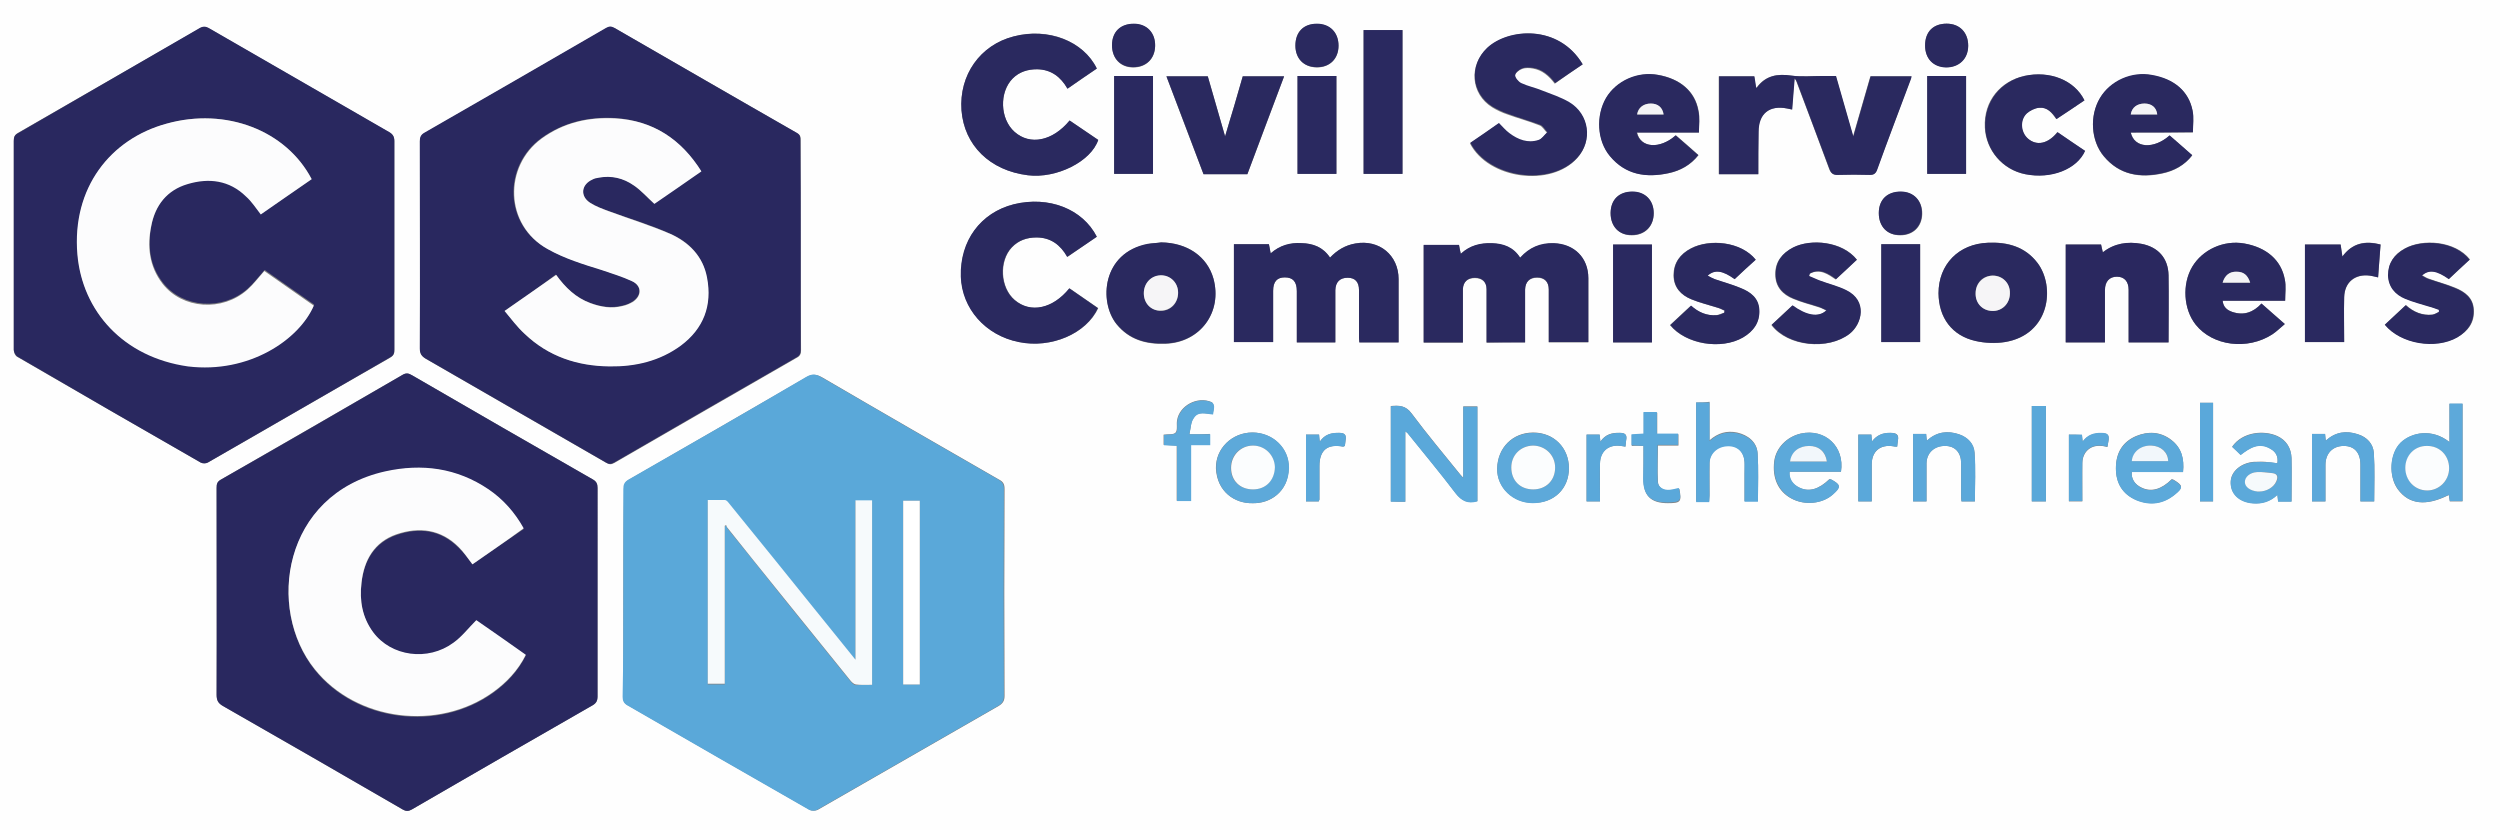
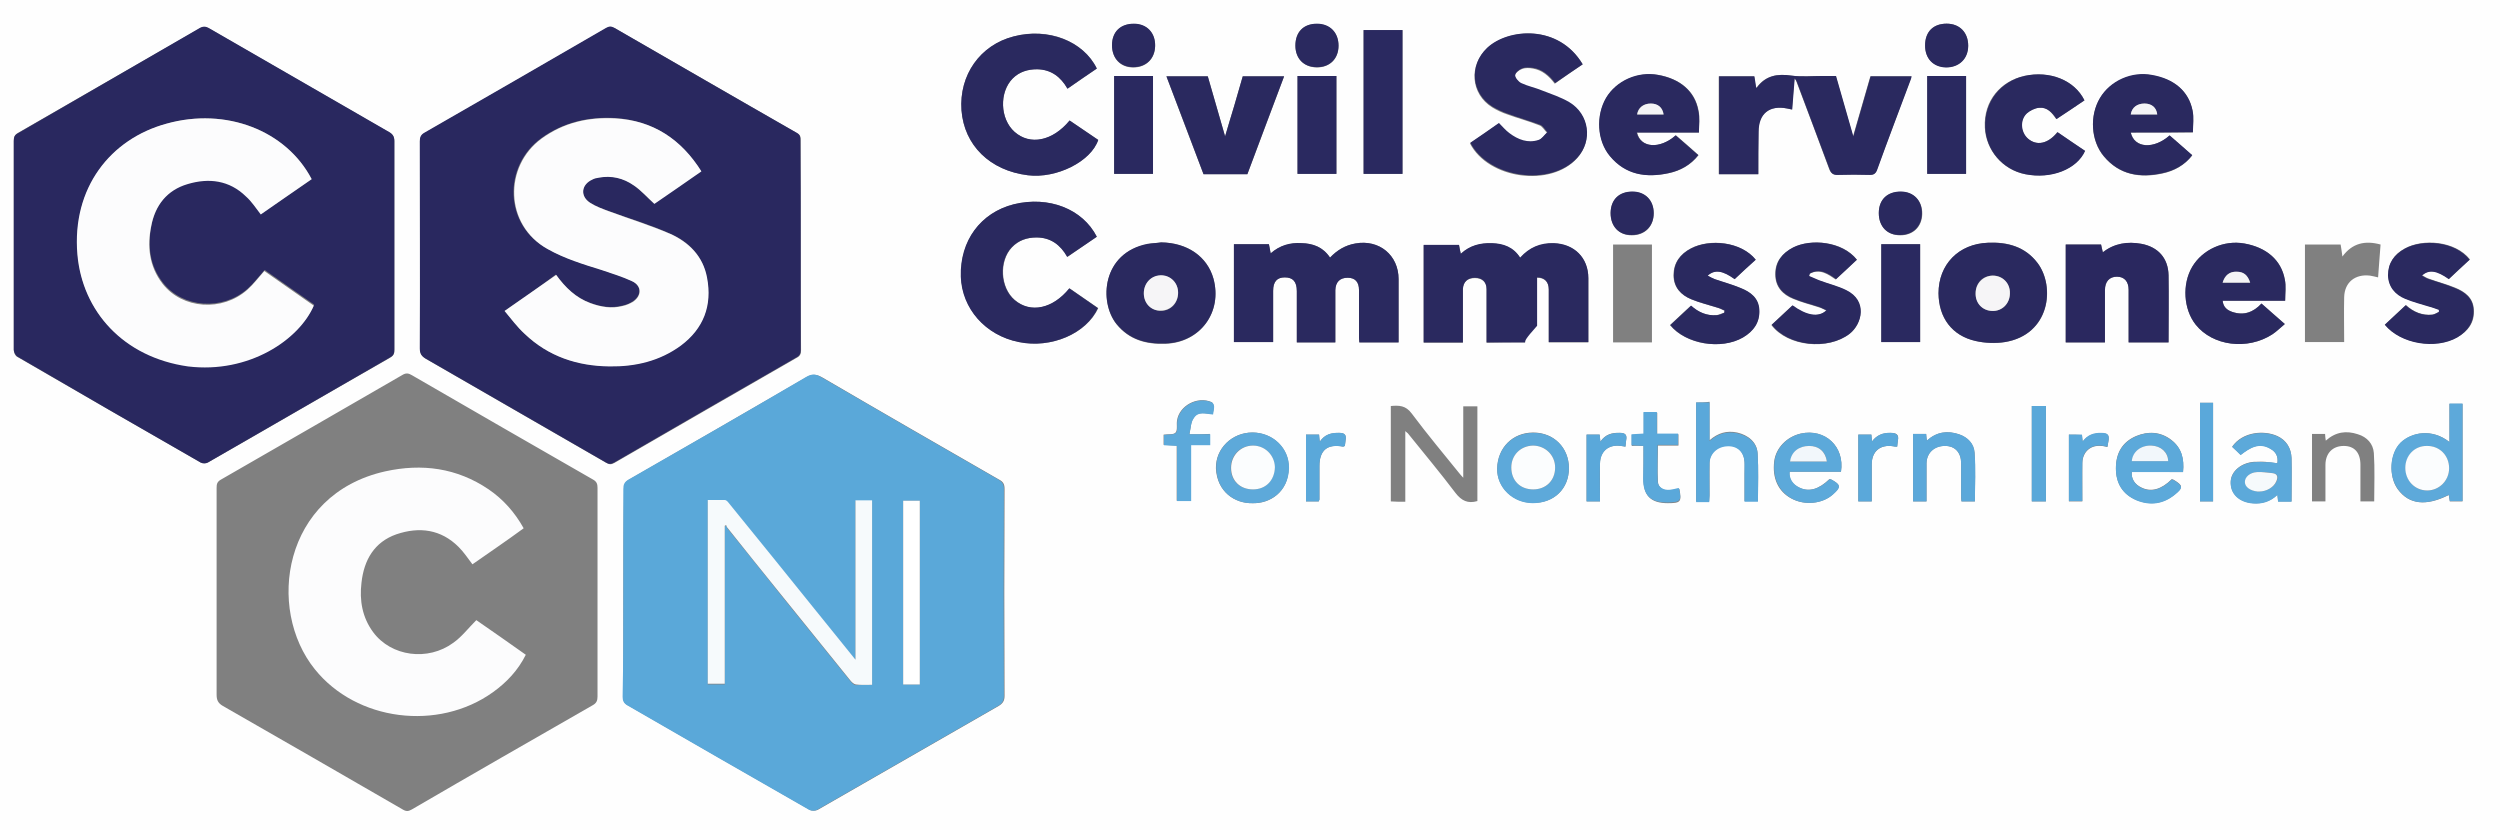
<svg xmlns="http://www.w3.org/2000/svg" version="1.1" id="Layer_1" x="0px" y="0px" viewBox="0 0 707.5 235" style="enable-background:new 0 0 707.5 235;" xml:space="preserve">
  <rect x="0" y="0" width="707.5" height="235" fill="#808080" stroke="none" />
  <style type="text/css">
	.st0{fill:#FEFEFE;}
	.st1{fill:#5AA8D9;}
	.st2{fill:#29285F;}
	.st3{fill:#2A295F;}
	.st4{fill:#2A285F;}
	.st5{fill:#2A2960;}
	.st6{fill:#5AA8DA;}
	.st7{fill:#5DA9DA;}
	.st8{fill:#5CA9DA;}
	.st9{fill:#5BA8DA;}
	.st10{fill:#F6FAFC;}
	.st11{fill:#FFFFFF;}
	.st12{fill:#FCFCFD;}
	.st13{fill:#F6F5F7;}
	.st14{fill:#F4F4F6;}
	.st15{fill:#FBFDFE;}
	.st16{fill:#F2F7FB;}
</style>
  <g>
    <path class="st0" d="M0,235C0,156.7,0,78.3,0,0c235.9,0,471.7,0,707.6,0c0,78.3,0,156.7,0,235C471.7,235,235.9,235,0,235z    M176.4,167.6c0,9.9,0,19.7,0,29.6c0,1.1,0.2,1.8,1.3,2.4c17.2,9.9,34.3,19.8,51.5,29.6c0.5,0.3,1.6,0.3,2.2,0   c17.1-9.8,34.1-19.6,51.2-29.4c1.2-0.7,1.7-1.5,1.7-2.9c-0.1-19.5-0.1-39,0-58.5c0-1.4-0.4-2.1-1.6-2.7   c-16.7-9.6-33.4-19.2-50-28.9c-1.6-0.9-2.8-1-4.4-0.1c-16.7,9.7-33.4,19.3-50.2,29c-1.1,0.6-1.5,1.4-1.5,2.7   C176.4,148.1,176.4,157.8,176.4,167.6z M226.6,69.4c0-9.9,0-19.7,0-29.6c0-0.9,0-1.6-1-2.1c-17.2-9.9-34.4-19.8-51.6-29.7   c-0.9-0.5-1.5-0.6-2.4,0c-17.1,9.9-34.2,19.8-51.3,29.6c-1.1,0.6-1.4,1.3-1.4,2.5c0,19.5,0,39.1,0,58.6c0,1.4,0.5,2.2,1.7,2.9   c17,9.8,34,19.6,51,29.4c0.9,0.5,1.4,0.5,2.3,0c17.1-9.9,34.3-19.8,51.5-29.7c1-0.5,1.3-1.1,1.3-2.2   C226.6,89.1,226.6,79.2,226.6,69.4z M3.9,69.3c0,9.9,0,19.8,0,29.8c0,0.7,0.4,1.6,1,1.9c17.3,10,34.6,20,51.9,29.9   c0.5,0.3,1.5,0.3,2,0c17.2-9.8,34.3-19.8,51.5-29.6c1-0.6,1.4-1.2,1.3-2.3c0-19.7,0-39.3,0-59c0-1.2-0.4-1.9-1.4-2.5   c-17-9.8-34-19.6-51-29.4c-1.1-0.6-1.8-0.6-2.8,0C39.3,17.9,22.2,27.8,5.1,37.6c-1,0.6-1.2,1.2-1.2,2.2C3.9,49.6,3.9,59.4,3.9,69.3   z M169.1,167.7c0-9.9,0-19.7,0-29.6c0-1.1-0.2-1.8-1.3-2.4c-17.1-9.8-34.1-19.6-51.2-29.5c-1-0.6-1.7-0.7-2.7-0.1   c-17.1,9.9-34.3,19.8-51.5,29.7c-1,0.6-1.1,1.3-1.1,2.3c0,19.5,0,39,0,58.5c0,1.5,0.4,2.4,1.8,3.2c17,9.7,33.9,19.5,50.9,29.3   c1,0.6,1.6,0.5,2.5,0c17-9.9,34.1-19.7,51.2-29.5c1.1-0.6,1.4-1.3,1.4-2.5C169.1,187.3,169.1,177.5,169.1,167.7z M431.6,96.9   c0-0.5,0-0.8,0-1.2c0-4.6,0-9.2,0-13.7c0-2.2,1.3-3.4,3.4-3.4c2.1,0,3.3,1.2,3.3,3.4c0,1.1,0,2.2,0,3.3c0,3.9,0,7.7,0,11.6   c3.8,0,7.4,0,11.2,0c0-0.5,0-1,0-1.4c0-5.6,0-11.2,0-16.7c0-5.8-4-9.8-9.8-9.9c-3.8-0.1-7,1.3-9.5,4.1c-1.9-3-4.8-4-8-4.1   c-3.3-0.1-6.3,0.6-8.8,3c-0.2-1-0.4-1.8-0.5-2.5c-3.4,0-6.7,0-10,0c0,9.3,0,18.4,0,27.6c3.7,0,7.4,0,11.1,0c0-5.1,0-10.1,0-15.1   c0-2.1,1.3-3.2,3.4-3.2c2.1,0,3.3,1.2,3.3,3.2c0,1.4,0,2.8,0,4.2c0,3.6,0,7.2,0,10.9C424.4,96.9,427.9,96.9,431.6,96.9z    M349.2,69.1c0,9.4,0,18.5,0,27.7c3.7,0,7.4,0,11.1,0c0-4.9,0-9.7,0-14.5c0-2.6,1.1-3.8,3.3-3.8c2.3,0,3.4,1.2,3.4,3.9   c0,4.8,0,9.6,0,14.5c3.7,0,7.2,0,10.9,0c0-5,0-9.9,0-14.8c0-2.3,1.3-3.5,3.5-3.5c2.1,0,3.2,1.2,3.2,3.5c0,4.5,0,9,0,13.6   c0,0.4,0.1,0.9,0.1,1.2c3.8,0,7.4,0,11.1,0c0-6,0-12,0-17.9c0-6.8-5.5-11.3-12.2-10.1c-2.9,0.5-5.2,1.9-7.2,4c-2-3-4.8-4-8.1-4.1   c-3.2-0.1-6.2,0.7-8.7,2.9c-0.2-1-0.4-1.8-0.5-2.6C355.8,69.1,352.6,69.1,349.2,69.1z M497.6,49.3c0-4,0-8,0-12   c0-5.2,3.1-7.6,8.1-6.6c0.4,0.1,0.9,0.2,1.4,0.3c0.2-3,0.5-5.9,0.7-8.8c0.4,0.4,0.6,0.8,0.7,1.2c3.1,8.1,6.1,16.2,9.1,24.3   c0.5,1.4,1.2,1.8,2.6,1.8c2.9-0.1,5.9-0.1,8.8,0c1.3,0.1,1.8-0.4,2.2-1.6c3.1-8.3,6.2-16.6,9.3-25c0.2-0.4,0.2-0.8,0.4-1.3   c-4,0-7.8,0-11.6,0c-1.6,5.6-3.2,11.1-4.9,17c-1.7-6-3.3-11.5-4.9-17.1c-1.3,0-2.4,0-3.6,0c-3,0-6,0.3-9-0.1c-4-0.6-7.3,0-9.8,3.4   c0,0-0.2,0-0.2,0c-0.2-1.1-0.3-2.2-0.5-3.2c-3.5,0-6.7,0-10,0c0,9.3,0,18.5,0,27.7C490.2,49.3,493.8,49.3,497.6,49.3z M310.4,67   c-4.1-7.9-13.7-11.6-23.4-9.2c-9.4,2.3-15.3,10.3-15,20.5c0.3,9,6.9,16.6,16.4,18.5c9.1,1.9,19.1-2.4,22.4-9.6   c-2.7-1.9-5.4-3.7-8.1-5.6c-4.7,5.8-11,7.2-15.5,3.3c-4.1-3.5-4.5-11-0.8-14.9c1.9-2,4.3-2.8,7-2.8c4,0,6.8,2.1,8.7,5.5   C304.9,70.7,307.6,68.9,310.4,67z M310.4,19.4c-3.8-7.8-13.8-11.7-23.5-9.1c-9.6,2.5-15.5,11-14.8,20.9c0.7,9.9,8,17,18.8,18.4   c8.1,1,17.8-3.9,19.9-10c-2.7-1.8-5.4-3.7-8.1-5.5c-4.8,5.9-11.2,7.2-15.6,3.2c-4.1-3.6-4.3-11.2-0.5-15.1c1.9-1.9,4.3-2.6,6.9-2.6   c4,0,6.7,2.1,8.6,5.5C304.9,23.2,307.6,21.3,310.4,19.4z M447.9,18.2c-6.8-11.4-21-10.2-27.1-4.5c-5.2,4.9-4.6,12.9,1.5,16.7   c1.3,0.8,2.8,1.5,4.3,2c3,1.1,6.1,1.9,9.1,3.1c0.8,0.3,1.4,1.4,2.1,2.1c-0.8,0.7-1.5,1.8-2.5,2.2c-3,1-5.8,0-8.2-1.9   c-1.1-0.8-2-1.9-3-2.9c-2.7,1.9-5.4,3.7-8.1,5.6c5.2,10.1,22.8,12.5,30.3,4.2c4.4-4.9,3.5-12.3-2.3-15.7c-2.4-1.4-5.1-2.3-7.7-3.3   c-2-0.8-4-1.2-5.9-2.1c-0.8-0.4-1.7-1.6-1.7-2.3c0.1-0.7,1.2-1.6,2.1-1.9c0.9-0.3,2-0.3,2.9-0.1c2.7,0.4,4.6,2.1,6.3,4.3   C442.7,21.7,445.2,20,447.9,18.2z M613.7,96.9c0-6.4,0.1-12.7,0-19c-0.1-4.8-2.9-8-7.7-8.9c-3.9-0.7-7.7-0.1-10.9,2.4   c-0.2-0.8-0.3-1.6-0.5-2.2c-3.4,0-6.7,0-10,0c0,9.3,0,18.5,0,27.7c3.7,0,7.3,0,11.1,0c0-0.6,0-1.2,0-1.8c0-4.3,0-8.7,0-13   c0-2.4,1.3-3.8,3.4-3.8c2.1,0,3.3,1.4,3.3,3.7c0,3.5,0,7,0,10.6c0,1.4,0,2.9,0,4.3C606.2,96.9,609.9,96.9,613.7,96.9z M548.6,83   c0,6.9,3.8,12,10.5,13.5c2.7,0.6,5.6,0.8,8.3,0.3c12.8-2.1,14.3-15.7,9.2-22.4c-3.5-4.6-8.5-6-14-5.7C554.3,69,548.6,74.9,548.6,83   z M328.6,68.6c-1.3,0.2-2.6,0.2-3.8,0.5c-12.9,2.5-13.9,16.3-8.8,22.7c3.6,4.4,8.4,5.7,13.8,5.5c9.8-0.3,16.2-8.9,13.6-18.4   C341.7,72.6,336.1,68.7,328.6,68.6z M603,37.5c5.8,0,11.6,0,17.6,0c0-2.2,0.3-4.2-0.1-6.1c-1-5.5-5.2-9-11.5-10.1   c-5.7-1-11.8,1.7-14.7,6.5c-3,5-2.6,12.1,1.1,16.5c4.4,5.2,10.2,6.2,16.6,4.8c3.3-0.7,6.2-2.3,8.4-5.1c-2.2-2-4.3-3.8-6.4-5.6   C609.5,42.3,604,41.9,603,37.5z M646.7,85.1c0-2.1,0.3-4.1-0.1-6c-1-5.5-5.2-9.1-11.5-10.2c-5.7-1-11.7,1.7-14.7,6.6   c-2.9,4.9-2.5,12,1,16.4c4.8,6,14.6,7.3,21.7,2.7c1.2-0.8,2.3-1.9,3.5-2.9c-2.4-2.1-4.5-4-6.6-5.8c-2.3,2.5-5,3.4-8.2,2.4   c-1.4-0.5-2.6-1.3-2.8-3.2C634.9,85.1,640.6,85.1,646.7,85.1z M480.8,37.5c0-2.2,0.3-4.3-0.1-6.2c-1-5.5-5.2-9-11.4-10.1   c-5.7-1-11.8,1.7-14.7,6.5c-3,5-2.6,12.1,1.1,16.5c4.4,5.2,10.2,6.2,16.6,4.8c3.3-0.7,6.2-2.3,8.4-5.1c-2.2-2-4.3-3.8-6.4-5.6   c-4.5,4-10,3.6-11-0.8C469,37.5,474.7,37.5,480.8,37.5z M346.7,38.6c-1.7-5.9-3.3-11.4-4.9-17c-3.9,0-7.7,0-11.7,0   c3.5,9.3,7,18.6,10.5,27.7c4.2,0,8.2,0,12.4,0c3.5-9.2,6.9-18.4,10.4-27.7c-4.1,0-7.9,0-11.7,0c-0.8,2.8-1.6,5.5-2.4,8.3   C348.5,32.6,347.6,35.4,346.7,38.6z M589.9,28.4c-2.8-5.7-9.8-8.5-17.1-6.9c-6.6,1.5-11.5,7-11.1,14.6c0.3,6.3,4.9,11.9,11.4,13.2   c7.3,1.4,14.6-1.4,16.9-6.6c-2.6-1.8-5.2-3.6-7.8-5.3c-2.6,3.3-5.8,4-8.4,1.8c-2-1.7-2.3-5.2-0.3-7.1c0.9-0.8,2.3-1.5,3.5-1.6   c2.3-0.3,3.7,1.4,4.9,3.2C584.7,31.9,587.2,30.2,589.9,28.4z M490.9,79c2-1.9,3.9-3.7,5.9-5.5c-4.2-5.2-13-6-18.3-3.2   c-3,1.6-4.9,4-4.9,7.6c0,3.4,2.1,5.6,5,6.8c2.4,1,5,1.6,7.5,2.4c0.7,0.2,1.3,0.6,1.9,0.8c0,0.2,0,0.4-0.1,0.6   c-0.7,0.2-1.5,0.6-2.2,0.7c-2.8,0.2-5.1-0.8-7.2-2.7c-2,1.9-4,3.7-5.9,5.5c4.4,5.4,14.3,7.1,20.6,3.5c3-1.7,4.9-4.2,4.6-7.9   c-0.2-3.3-2.6-5-5.3-6.1c-2.4-1-4.9-1.6-7.3-2.5c-0.7-0.2-1.3-0.6-2-1C485.3,76.1,487.6,76.6,490.9,79z M525.5,73.5   c-4.1-5.3-13-6-18.1-3.4c-3.1,1.6-5.1,4-5,7.6c0,3.5,2.1,5.7,5.1,6.9c2.4,1,4.9,1.6,7.3,2.4c0.7,0.2,1.3,0.5,2,0.9   c-2.2,2.1-5.6,1.5-9.6-1.4c-2,1.8-3.9,3.6-5.9,5.5c4.6,6.1,16,7.2,22.1,2.5c3.5-2.7,5.2-9.3-1-12.3c-2.4-1.2-5.1-1.9-7.7-2.8   c-0.9-0.3-1.8-0.8-2.8-1.2c0.1-0.2,0.1-0.4,0.2-0.7c2.9-1.6,5.3,0.2,7.4,1.6C521.6,77.1,523.5,75.3,525.5,73.5z M674.9,91.9   c4.5,5.4,14.4,7,20.6,3.5c3-1.7,4.9-4.2,4.6-7.9c-0.2-3.3-2.6-5-5.3-6.1c-2.4-1-4.9-1.6-7.3-2.5c-0.7-0.2-1.3-0.6-2-1   c2-1.8,4.2-1.4,7.6,1c2-1.9,4-3.7,5.9-5.5c-4.2-5.3-13.4-5.9-18.4-3.1c-3,1.6-4.7,4-4.7,7.5c0,3.3,2,5.5,4.9,6.7   c2.2,0.9,4.5,1.5,6.8,2.2c0.9,0.3,1.8,0.6,2.7,0.9c0,0.2,0,0.4,0,0.6c-0.6,0.3-1.3,0.7-1.9,0.8c-2.9,0.3-5.4-0.7-7.5-2.7   C678.8,88.3,676.8,90.1,674.9,91.9z M385.9,8.5c0,13.7,0,27.2,0,40.7c3.7,0,7.4,0,11,0c0-13.6,0-27.1,0-40.7   C393.3,8.5,389.6,8.5,385.9,8.5z M673,78.5c0.2-3.2,0.5-6.3,0.7-9.3c-4.4-1.2-8-0.4-10.8,3.4c-0.2-1.3-0.3-2.4-0.5-3.4   c-3.5,0-6.8,0-10.1,0c0,9.3,0,18.5,0,27.6c3.7,0,7.4,0,11.1,0c0-4.3-0.1-8.5,0-12.7c0.1-4.2,3.1-6.6,7.3-6.1   C671.4,78.1,672.1,78.3,673,78.5z M397.7,142c0-6.7,0-13.2,0-20c0.4,0.4,0.6,0.5,0.7,0.6c4.5,5.6,9.2,11.2,13.5,16.9   c1.7,2.2,3.5,3.1,6.2,2.3c0-8.9,0-17.8,0-26.8c-1.3,0-2.5,0-4,0c0,6.7,0,13.3,0,20.2c-0.5-0.6-0.7-0.7-0.9-1   c-4.6-5.7-9.3-11.3-13.7-17.2c-1.7-2.3-3.6-2.3-5.9-2.1c0,9,0,18,0,27C395,142,396.2,142,397.7,142z M315.3,21.5   c0,9.4,0,18.5,0,27.7c3.7,0,7.3,0,11,0c0-9.3,0-18.5,0-27.7C322.6,21.5,319,21.5,315.3,21.5z M545.4,21.5c0,9.4,0,18.5,0,27.7   c3.7,0,7.3,0,11,0c0-9.3,0-18.5,0-27.7C552.7,21.5,549.1,21.5,545.4,21.5z M467.5,96.9c0-9.3,0-18.5,0-27.7c-3.7,0-7.4,0-11,0   c0,9.3,0,18.5,0,27.7C460.2,96.9,463.8,96.9,467.5,96.9z M543.4,96.8c0-9.3,0-18.5,0-27.7c-3.7,0-7.3,0-11,0c0,9.3,0,18.4,0,27.7   C536,96.8,539.7,96.8,543.4,96.8z M367.2,21.5c0,9.4,0,18.5,0,27.7c3.7,0,7.3,0,11,0c0-9.3,0-18.5,0-27.7   C374.5,21.5,370.9,21.5,367.2,21.5z M693.2,125.1c-4.9-3.9-10.7-2.8-13.8,0.2c-3.1,3.1-3.5,9.5-0.8,13.2c3.2,4.3,8,4.8,14.4,1.6   c0.1,0.6,0.2,1.2,0.3,1.8c1.3,0,2.4,0,3.6,0c0-9.3,0-18.4,0-27.6c-1.3,0-2.4,0-3.7,0C693.2,117.8,693.2,121.3,693.2,125.1z    M480,113.9c0,9.4,0,18.7,0,28c1.3,0,2.5,0,3.7,0c0-0.7,0.1-1.2,0.1-1.8c0-3.1,0-6.1,0-9.2c0-2.7,2.2-4.7,5.1-4.8   c2.7-0.1,4.6,1.6,4.8,4.5c0.1,1.2,0,2.3,0,3.5c0,2.6,0,5.1,0,7.7c1.4,0,2.6,0,3.8,0c0-4.6,0.2-9.1-0.1-13.6   c-0.2-3.1-2.7-5.1-5.8-5.8c-2.9-0.6-5.4,0.1-7.8,2.2c0-3.8,0-7.3,0-10.9C482.5,113.9,481.3,113.9,480,113.9z M617.8,133.6   c0.4-3.8-0.5-6.9-3.3-9.1c-3.1-2.4-6.6-2.5-10-1.1c-3.9,1.7-5.7,4.8-5.7,9.1c0,4.2,1.9,7.4,5.8,9c3.9,1.6,7.6,1.1,10.9-1.6   c2.4-2,2.3-2.5-0.3-4.1c-0.2-0.1-0.4-0.2-0.6-0.2c-2.9,2.9-5.8,3.7-8.5,2.4c-2-0.9-3-2.5-2.8-4.5c2.4,0,4.8,0,7.2,0   C612.9,133.6,615.3,133.6,617.8,133.6z M521,133.5c1.1-7.1-4.5-12.3-11.4-10.8c-3.9,0.9-7,4-7.5,7.8c-0.6,4.8,1.1,8.6,4.9,10.6   c3.7,2,8.8,1.5,11.7-1.2c2.3-2.1,2.3-2.7-0.5-4.2c-0.1-0.1-0.3-0.1-0.5-0.1c-3,2.9-5.8,3.7-8.5,2.4c-2-0.9-3-2.5-2.8-4.5   C511.3,133.5,516.1,133.5,521,133.5z M644.5,131.1c-1.2-0.1-2.3-0.3-3.4-0.4c-1.1-0.1-2.2,0-3.3,0c-3.5,0.3-6.3,2.6-6.5,5.4   c-0.2,3.5,2.3,6,6.3,6.3c2.6,0.2,4.9-0.5,6.9-2.4c0.1,0.9,0.2,1.4,0.2,1.9c1.3,0,2.5,0,3.8,0c0-4.2,0.1-8.3,0-12.3   c-0.1-2.7-1.4-5-4-6.2c-3.7-1.7-9.8-1.3-12.8,3c0.8,0.7,1.5,1.5,2.4,2.3c2.6-2,5.3-3.7,8.5-1.7   C644.1,127.9,644.8,129.2,644.5,131.1z M354.4,142.4c5,0.2,10.2-3.2,10.3-9.9c0.2-5.6-4.5-10.1-10.3-10.1   c-5.7,0-10.4,4.5-10.3,10.1C344.4,139.2,349.5,142.5,354.4,142.4z M444,132.5c0-5.8-4.3-10.1-10.1-10.1c-5.8,0-10.1,4.3-10.2,10.2   c-0.1,5.3,4.5,9.7,10.1,9.7C439.8,142.4,444,138.3,444,132.5z M558.9,141.9c0-4.7,0.2-9.2-0.1-13.8c-0.2-2.5-1.9-4.3-4.4-5.2   c-3.3-1.1-6.3-0.7-9.1,1.8c-0.1-0.7-0.2-1.3-0.2-1.9c-1.3,0-2.5,0-3.7,0c0,6.4,0,12.7,0,19.1c1.3,0,2.5,0,3.8,0c0-0.7,0-1.3,0-1.9   c0-2.9,0-5.9,0-8.8c0-3,2.2-5.1,5.3-5c2.8,0,4.5,1.9,4.5,4.9c0,3.1,0,6.1,0,9.2c0,0.6,0,1.1,0.1,1.6   C556.6,141.9,557.7,141.9,558.9,141.9z M671.9,141.9c0-4.7,0.2-9.2-0.1-13.7c-0.2-2.6-1.9-4.5-4.5-5.3c-3.3-1.1-6.3-0.7-9.1,1.8   c-0.1-0.8-0.2-1.3-0.2-1.9c-1.3,0-2.5,0-3.7,0c0,6.4,0,12.7,0,19.1c1.3,0,2.5,0,3.8,0c0-3.5,0-6.9,0-10.3c0-3.3,2-5.4,5.2-5.4   c3,0,4.7,1.9,4.7,5.3c0,3.4,0,6.9,0,10.4C669.4,141.9,670.5,141.9,671.9,141.9z M336.6,122.9c0.4-1.8,0.4-3.5,1.2-4.7   c1.3-2,3.5-1.1,5.4-1c0.1-0.9,0.4-1.5,0.3-2.2c0-0.4-0.3-1-0.6-1.2c-4-1.8-9.2,1-9.8,5.2c-0.2,1.1,0.2,2.7-0.4,3.4   c-0.6,0.7-2.1,0.4-3.4,0.6c0,1,0,1.9,0,2.9c1.2,0.1,2.4,0.1,3.7,0.2c0,5.3,0,10.4,0,15.6c1.4,0,2.6,0,4,0c0-5.3,0-10.5,0-15.8   c2,0,3.7,0,5.4,0c0-1.1,0-2,0-3.1C340.7,122.9,339,122.9,336.6,122.9z M465.1,126.2c0,3.3,0,6.3,0,9.4c0,4.7,2.1,6.8,6.9,6.8   c3.7,0,3.9-0.4,3.3-3.9c0-0.1-0.2-0.1-0.2-0.2c-0.8,0.2-1.6,0.4-2.4,0.5c-1.8,0.2-3.4-0.7-3.5-2.4c-0.2-3.4,0-6.7,0-10.3   c2.1,0,4,0,5.8,0c0-1.1,0-2.1,0-3.2c-2,0-3.9,0-6,0c0-2.2,0-4.2,0-6.1c-1.3,0-2.5,0-3.8,0c0,1.1,0,2.1,0,3.1c0,1,0,2,0,3   c-1.3,0.1-2.3,0.1-3.4,0.2c0,1.1,0,2,0,3.1C462.8,126.1,463.9,126.2,465.1,126.2z M531.7,60.3c0,3.8,2.4,6.3,6.1,6.3   c3.6,0,6.1-2.4,6.2-6c0.1-3.7-2.4-6.3-6-6.3C534.1,54.2,531.7,56.5,531.7,60.3z M366.6,12.9c0,3.7,2.4,6.1,6,6.2   c3.7,0,6.2-2.4,6.2-6.1c0-3.7-2.4-6.2-6.1-6.2C368.9,6.7,366.6,9,366.6,12.9z M550.9,6.7c-3.8,0-6.1,2.3-6.1,6.1   c0,3.7,2.3,6.1,5.9,6.2c3.7,0.1,6.2-2.4,6.3-6.1C557,9.2,554.6,6.7,550.9,6.7z M455.8,60.3c0,3.8,2.4,6.3,6,6.3   c3.7,0,6.2-2.5,6.2-6.2c0-3.7-2.4-6.1-6-6.1C458.2,54.2,455.9,56.5,455.8,60.3z M314.7,12.8c0,3.8,2.4,6.3,6,6.3   c3.6,0,6.1-2.4,6.2-6c0.1-3.7-2.3-6.3-6-6.3C317.1,6.7,314.7,9,314.7,12.8z M575,114.9c0,9.1,0,18,0,27c1.4,0,2.7,0,4,0   c0-9,0-18,0-27C577.6,114.9,576.4,114.9,575,114.9z M622.6,114c0,9.4,0,18.6,0,27.9c1.3,0,2.5,0,3.7,0c0-9.4,0-18.6,0-27.9   C625,114,623.8,114,622.6,114z M452.8,141.9c0-3.7,0-7.2,0-10.7c0-3.5,2.4-5.5,5.9-5c0.4,0.1,0.8,0.1,1.3,0.2   c0.1-0.7,0.1-1.3,0.2-1.8c0.3-1.5-0.2-2.1-1.8-2.1c-2.2-0.1-4.1,0.4-5.5,2.5c-0.1-0.9-0.1-1.4-0.2-2c-1.3,0-2.5,0-3.7,0   c0,6.4,0,12.6,0,18.9C450.2,141.9,451.4,141.9,452.8,141.9z M525.9,123c0,6.4,0,12.7,0,18.9c1.3,0,2.5,0,3.8,0c0-3.6,0-7,0-10.5   c0-3.7,2.5-5.7,6.1-5.1c0.3,0.1,0.6,0.1,1.1,0.1c0.1-0.6,0.1-1.1,0.2-1.7c0.4-1.7-0.4-2.2-2.1-2.2c-2.1,0-3.9,0.6-5.2,2.4   c-0.1-0.8-0.2-1.3-0.2-1.9C528.3,123,527.2,123,525.9,123z M585.5,123c0,6.4,0,12.7,0,18.9c1.3,0,2.5,0,3.8,0c0-3.7,0-7.3,0-10.9   c0.1-3.1,2.3-5.1,5.4-4.8c0.5,0,1,0.2,1.7,0.3c0.1-0.6,0.2-1.2,0.3-1.7c0.3-1.6-0.2-2.2-1.9-2.2c-2.2,0-4,0.5-5.4,2.4   c-0.1-0.8-0.2-1.3-0.2-1.9C587.9,123,586.8,123,585.5,123z M373.2,141.9c0.1-0.3,0.2-0.4,0.2-0.5c0-3.2,0-6.3,0-9.5   c0-4.5,2.3-6.4,6.7-5.5c0.1,0,0.2-0.1,0.5-0.2c0.1-0.5,0.1-1.1,0.2-1.6c0.3-1.5-0.3-2.1-1.8-2.1c-2.2,0-4.1,0.4-5.5,2.5   c-0.1-0.8-0.2-1.4-0.2-2c-1.3,0-2.5,0-3.7,0c0,6.4,0,12.6,0,18.9C370.8,141.9,372,141.9,373.2,141.9z" />
    <path class="st1" d="M176.4,167.6c0-9.7,0-19.5,0-29.2c0-1.3,0.3-2,1.5-2.7c16.8-9.6,33.5-19.2,50.2-29c1.7-1,2.8-0.9,4.4,0.1   c16.6,9.7,33.3,19.3,50,28.9c1.2,0.7,1.6,1.4,1.6,2.7c-0.1,19.5-0.1,39,0,58.5c0,1.4-0.5,2.2-1.7,2.9   c-17.1,9.8-34.1,19.6-51.2,29.4c-0.6,0.3-1.6,0.3-2.2,0c-17.2-9.8-34.3-19.7-51.5-29.6c-1-0.6-1.3-1.3-1.3-2.4   C176.4,187.3,176.4,177.4,176.4,167.6z M246.8,193.8c0-17.5,0-34.7,0-52c-1.6,0-3.1,0-4.7,0c0,15,0,29.8,0,45.1   c-3.8-4.7-7.4-9.1-10.9-13.5c-8.3-10.3-16.7-20.6-25-30.9c-0.3-0.3-0.7-0.8-1.1-0.8c-1.6-0.1-3.2,0-4.8,0c0,17.5,0,34.7,0,52   c1.6,0,3.1,0,4.8,0c0-15,0-29.9,0-44.7c0.1-0.1,0.3-0.1,0.4-0.2c0.1,0.3,0.3,0.5,0.4,0.8c5,6.2,10,12.4,15,18.7   c6.6,8.1,13.1,16.3,19.7,24.4c0.4,0.5,1,1.2,1.6,1.2C243.7,193.9,245.2,193.8,246.8,193.8z M260.3,193.7c0-17.4,0-34.7,0-52   c-1.6,0-3.1,0-4.7,0c0,17.4,0,34.7,0,52C257.2,193.7,258.7,193.7,260.3,193.7z" />
    <path class="st2" d="M226.6,69.4c0,9.9,0,19.7,0,29.6c0,1.1-0.3,1.7-1.3,2.2c-17.2,9.9-34.3,19.7-51.5,29.7c-0.9,0.5-1.5,0.5-2.3,0   c-17-9.8-34-19.6-51-29.4c-1.2-0.7-1.7-1.4-1.7-2.9c0.1-19.5,0-39.1,0-58.6c0-1.2,0.3-1.9,1.4-2.5c17.1-9.8,34.2-19.7,51.3-29.6   c0.9-0.5,1.5-0.5,2.4,0c17.2,9.9,34.4,19.9,51.6,29.7c1,0.6,1,1.2,1,2.1C226.6,49.7,226.6,59.5,226.6,69.4z M142.8,88   c1.9,2.2,3.6,4.5,5.6,6.4c6.7,6.4,14.9,9.1,24,9.2c7.3,0.1,14.2-1.5,20.2-5.9c6.5-4.8,8.9-11.3,7.4-19.2   c-1.1-6.1-5.1-10.1-10.4-12.4c-5.5-2.5-11.4-4.2-17.1-6.3c-1.9-0.7-3.9-1.4-5.6-2.5c-2.9-1.9-2.4-5.2,0.7-6.6   c0.5-0.2,1.1-0.4,1.7-0.5c3.6-0.7,7.1,0.1,10,2.2c2.1,1.5,3.8,3.4,5.8,5.2c4.3-3,8.8-6.1,13.3-9.2c-5.8-9.1-13.7-14.3-24.4-15   c-7.5-0.4-14.6,1.2-20.8,5.7c-10.9,7.9-10.6,24.6,1.7,31.3c4.8,2.7,10,4.2,15.2,5.9c2.9,0.9,5.9,1.8,8.7,3.2   c2.9,1.4,2.8,4.2,0.1,5.9c-0.8,0.5-1.8,0.9-2.8,1.1c-3.1,0.8-6.2,0.3-9.1-0.8c-4.1-1.5-7.1-4.4-9.7-8   C152.7,81.2,147.9,84.5,142.8,88z" />
    <path class="st2" d="M3.9,69.3c0-9.8,0-19.6,0-29.4c0-1,0.2-1.7,1.2-2.2C22.2,27.8,39.3,17.9,56.4,8c1-0.6,1.8-0.6,2.8,0   c17,9.8,34,19.6,51,29.4c1,0.6,1.4,1.3,1.4,2.5c0,19.7,0,39.3,0,59c0,1.2-0.3,1.8-1.3,2.3C93.1,111.1,76,121,58.8,130.9   c-0.5,0.3-1.5,0.3-2,0C39.5,121,22.2,111,4.9,100.9c-0.5-0.3-1-1.3-1-1.9C3.9,89.1,3.9,79.2,3.9,69.3z M88.2,50.7   C81,36.9,63.9,30.3,47.2,35c-15.8,4.4-26.8,18.1-25.2,37c1.3,16,13,29.1,31.3,31.4c17.3,2.2,31.5-7.6,35.6-17.2   c-4.7-3.3-9.5-6.6-14-9.8c-1.7,1.9-3.1,3.8-4.8,5.3c-7.1,6.3-18.4,5.5-24-1.7c-3.8-4.9-4.4-10.5-3.2-16.4   c1.2-5.8,4.5-10.1,10.3-11.8c6.1-1.8,11.8-1,16.5,3.5c1.5,1.5,2.7,3.3,4.2,5.1C78.5,57.4,83.3,54.1,88.2,50.7z" />
-     <path class="st2" d="M169.1,167.7c0,9.8,0,19.6,0,29.4c0,1.2-0.4,1.9-1.4,2.5c-17.1,9.8-34.1,19.6-51.2,29.5   c-0.9,0.5-1.6,0.5-2.5,0c-16.9-9.8-33.9-19.6-50.9-29.3c-1.4-0.8-1.8-1.6-1.8-3.2c0.1-19.5,0-39,0-58.5c0-1,0.1-1.7,1.1-2.3   c17.2-9.8,34.3-19.7,51.5-29.7c1-0.6,1.7-0.5,2.7,0.1c17,9.9,34.1,19.7,51.2,29.5c1,0.6,1.3,1.3,1.3,2.4   C169.1,148,169.1,157.9,169.1,167.7z M133.7,159.7c4.8-3.3,9.6-6.7,14.5-10c-2.5-4.5-5.8-8.2-9.9-11c-9-6.1-18.8-7.5-29.3-5.1   c-29,6.5-33.7,38.8-19.9,56c11.8,14.7,34.9,17.6,50.4,6.5c3.9-2.8,7.1-6.2,9.3-10.6c-4.8-3.4-9.6-6.7-14-9.8   c-2.2,2.2-4.1,4.6-6.5,6.4c-7.2,5.3-17.6,3.8-22.7-3c-3.1-4.2-3.9-8.9-3.3-14c0.7-6.4,3.6-11.5,9.9-13.7c6.4-2.2,12.5-1.5,17.6,3.6   C131.2,156.3,132.4,158,133.7,159.7z" />
-     <path class="st3" d="M431.6,96.9c-3.7,0-7.2,0-10.9,0c0-3.7,0-7.3,0-10.9c0-1.4,0-2.8,0-4.2c0-2.1-1.3-3.2-3.3-3.2   c-2.1,0-3.3,1.2-3.4,3.2c0,5,0,10,0,15.1c-3.7,0-7.4,0-11.1,0c0-9.2,0-18.3,0-27.6c3.3,0,6.6,0,10,0c0.1,0.7,0.3,1.5,0.5,2.5   c2.6-2.4,5.6-3.1,8.8-3c3.3,0.1,6.1,1.1,8,4.1c2.6-2.9,5.7-4.2,9.5-4.1c5.8,0.2,9.8,4.1,9.8,9.9c0,5.6,0,11.2,0,16.7   c0,0.5,0,0.9,0,1.4c-3.8,0-7.4,0-11.2,0c0-3.9,0-7.7,0-11.6c0-1.1,0-2.2,0-3.3c0-2.2-1.2-3.4-3.3-3.4c-2.1,0-3.3,1.2-3.4,3.4   c0,4.6,0,9.2,0,13.7C431.6,96,431.6,96.4,431.6,96.9z" />
+     <path class="st3" d="M431.6,96.9c-3.7,0-7.2,0-10.9,0c0-3.7,0-7.3,0-10.9c0-1.4,0-2.8,0-4.2c0-2.1-1.3-3.2-3.3-3.2   c-2.1,0-3.3,1.2-3.4,3.2c0,5,0,10,0,15.1c-3.7,0-7.4,0-11.1,0c0-9.2,0-18.3,0-27.6c3.3,0,6.6,0,10,0c0.1,0.7,0.3,1.5,0.5,2.5   c2.6-2.4,5.6-3.1,8.8-3c3.3,0.1,6.1,1.1,8,4.1c2.6-2.9,5.7-4.2,9.5-4.1c5.8,0.2,9.8,4.1,9.8,9.9c0,5.6,0,11.2,0,16.7   c0,0.5,0,0.9,0,1.4c-3.8,0-7.4,0-11.2,0c0-3.9,0-7.7,0-11.6c0-1.1,0-2.2,0-3.3c0-2.2-1.2-3.4-3.3-3.4c0,4.6,0,9.2,0,13.7C431.6,96,431.6,96.4,431.6,96.9z" />
    <path class="st3" d="M349.2,69.1c3.3,0,6.6,0,9.9,0c0.2,0.8,0.3,1.5,0.5,2.6c2.6-2.3,5.5-3.1,8.7-2.9c3.3,0.1,6.1,1.1,8.1,4.1   c2-2.1,4.3-3.5,7.2-4c6.7-1.2,12.2,3.3,12.2,10.1c0,5.9,0,11.8,0,17.9c-3.7,0-7.3,0-11.1,0c0-0.3-0.1-0.8-0.1-1.2c0-4.5,0-9,0-13.6   c0-2.3-1.1-3.5-3.2-3.5c-2.2,0-3.4,1.2-3.5,3.5c0,4.9,0,9.8,0,14.8c-3.7,0-7.2,0-10.9,0c0-4.9,0-9.7,0-14.5c0-2.7-1.1-3.9-3.4-3.9   c-2.2,0-3.3,1.2-3.3,3.8c0,4.8,0,9.6,0,14.5c-3.7,0-7.4,0-11.1,0C349.2,87.6,349.2,78.5,349.2,69.1z" />
    <path class="st3" d="M497.6,49.3c-3.8,0-7.4,0-11.1,0c0-9.2,0-18.4,0-27.7c3.3,0,6.6,0,10,0c0.2,1,0.3,2.1,0.5,3.2   c0,0,0.2,0.1,0.2,0c2.5-3.4,5.8-4,9.8-3.4c2.9,0.4,6,0.1,9,0.1c1.2,0,2.3,0,3.6,0c1.6,5.6,3.2,11.1,4.9,17.1   c1.7-5.9,3.3-11.4,4.9-17c3.8,0,7.6,0,11.6,0c-0.1,0.4-0.2,0.9-0.4,1.3c-3.1,8.3-6.3,16.6-9.3,25c-0.4,1.2-1,1.6-2.2,1.6   c-2.9-0.1-5.9-0.1-8.8,0c-1.5,0.1-2.1-0.4-2.6-1.8c-3-8.1-6.1-16.2-9.1-24.3c-0.2-0.4-0.3-0.8-0.7-1.2c-0.2,2.9-0.5,5.8-0.7,8.8   c-0.5-0.1-1-0.2-1.4-0.3c-5.1-1-8.1,1.5-8.1,6.6C497.6,41.2,497.6,45.2,497.6,49.3z" />
    <path class="st3" d="M310.4,67c-2.8,1.9-5.5,3.8-8.4,5.7c-1.9-3.4-4.7-5.5-8.7-5.5c-2.7,0-5.1,0.8-7,2.8   c-3.7,3.9-3.3,11.4,0.8,14.9c4.5,3.8,10.8,2.5,15.5-3.3c2.7,1.9,5.4,3.7,8.1,5.6c-3.3,7.2-13.2,11.5-22.4,9.6   c-9.5-1.9-16.1-9.5-16.4-18.5c-0.3-10.2,5.6-18.1,15-20.5C296.8,55.4,306.4,59.1,310.4,67z" />
    <path class="st3" d="M310.4,19.4c-2.8,1.9-5.5,3.7-8.3,5.7c-1.9-3.3-4.6-5.4-8.6-5.5c-2.6,0-5,0.7-6.9,2.6   c-3.9,3.9-3.6,11.4,0.5,15.1c4.4,3.9,10.8,2.6,15.6-3.2c2.7,1.8,5.4,3.7,8.1,5.5c-2,6.1-11.8,11-19.9,10   c-10.8-1.3-18-8.5-18.8-18.4c-0.7-10,5.3-18.5,14.8-20.9C296.6,7.8,306.6,11.6,310.4,19.4z" />
    <path class="st3" d="M447.9,18.2c-2.6,1.8-5.2,3.5-7.8,5.3c-1.7-2.2-3.6-3.9-6.3-4.3c-1-0.1-2.1-0.2-2.9,0.1   c-0.9,0.3-2,1.2-2.1,1.9c-0.1,0.7,0.9,1.9,1.7,2.3c1.9,0.9,4,1.3,5.9,2.1c2.6,1,5.3,1.9,7.7,3.3c5.7,3.4,6.7,10.9,2.3,15.7   c-7.5,8.3-25.1,5.9-30.3-4.2c2.7-1.8,5.4-3.7,8.1-5.6c1,1,1.9,2.1,3,2.9c2.4,1.8,5.2,2.9,8.2,1.9c1-0.3,1.6-1.4,2.5-2.2   c-0.7-0.7-1.2-1.8-2.1-2.1c-3-1.1-6.1-2-9.1-3.1c-1.5-0.5-2.9-1.2-4.3-2c-6.1-3.8-6.7-11.8-1.5-16.7C426.8,8,441.1,6.8,447.9,18.2z   " />
    <path class="st4" d="M613.7,96.9c-3.8,0-7.4,0-11.3,0c0-1.5,0-2.9,0-4.3c0-3.5,0-7,0-10.6c0-2.3-1.2-3.7-3.3-3.7   c-2.1,0-3.4,1.3-3.4,3.8c0,4.3,0,8.7,0,13c0,0.6,0,1.1,0,1.8c-3.8,0-7.4,0-11.1,0c0-9.2,0-18.4,0-27.7c3.3,0,6.6,0,10,0   c0.1,0.6,0.3,1.4,0.5,2.2c3.3-2.6,7-3.1,10.9-2.4c4.8,0.9,7.6,4.1,7.7,8.9C613.8,84.1,613.7,90.4,613.7,96.9z" />
    <path class="st3" d="M548.6,83c0-8.2,5.7-14,14-14.3c5.5-0.2,10.5,1.1,14,5.7c5.1,6.7,3.5,20.3-9.2,22.4c-2.7,0.4-5.7,0.3-8.3-0.3   C552.4,95,548.7,89.9,548.6,83z M568.8,83c0-2.9-2.1-5.1-4.9-5c-2.8,0-4.8,2.1-4.8,5c0,2.8,2,5,4.7,5   C566.6,88.1,568.8,85.9,568.8,83z" />
    <path class="st3" d="M328.6,68.6c7.4,0.1,13,4,14.8,10.2c2.6,9.5-3.7,18.1-13.6,18.4c-5.4,0.2-10.2-1.1-13.8-5.5   c-5.1-6.3-4.1-20.2,8.8-22.7C326.1,68.8,327.4,68.8,328.6,68.6z M323.7,83c0,2.8,2.1,4.9,4.8,5c2.8,0,4.9-2.2,4.9-5.1   c0-2.9-2.2-5-5-4.9C325.7,78.1,323.7,80.2,323.7,83z" />
    <path class="st3" d="M603,37.5c1,4.5,6.5,4.8,11,0.8c2.1,1.8,4.2,3.7,6.4,5.6c-2.1,2.8-5.1,4.4-8.4,5.1c-6.4,1.4-12.2,0.5-16.6-4.8   c-3.7-4.4-4.1-11.5-1.1-16.5c2.9-4.9,9-7.6,14.7-6.5c6.3,1.1,10.4,4.6,11.5,10.1c0.4,1.9,0.1,3.9,0.1,6.1   C614.6,37.5,608.8,37.5,603,37.5z M610.5,32.4c-0.3-2-1.6-3.1-3.6-3.1c-2.1,0-3.6,1.2-3.9,3.1C605.5,32.4,607.9,32.4,610.5,32.4z" />
    <path class="st3" d="M646.7,85.1c-6.1,0-11.8,0-17.7,0c0.2,1.9,1.3,2.7,2.8,3.2c3.2,1.1,5.9,0.1,8.2-2.4c2.1,1.9,4.2,3.7,6.6,5.8   c-1.2,1-2.3,2.1-3.5,2.9c-7.1,4.6-16.9,3.3-21.7-2.7c-3.5-4.4-3.9-11.5-1-16.4c2.9-4.9,8.9-7.6,14.7-6.6   c6.3,1.1,10.5,4.7,11.5,10.2C647,80.9,646.7,83,646.7,85.1z M629,80c1.4,0,2.7,0,4,0c1.2,0,2.5,0,3.8,0c-0.7-2.2-1.9-3.1-3.8-3.1   C631,76.8,629.7,77.9,629,80z" />
    <path class="st3" d="M480.8,37.5c-6.1,0-11.8,0-17.6,0c1,4.4,6.5,4.8,11,0.8c2.1,1.8,4.2,3.7,6.4,5.6c-2.2,2.8-5.1,4.4-8.4,5.1   c-6.4,1.4-12.2,0.5-16.6-4.8c-3.7-4.4-4-11.5-1.1-16.5c2.9-4.9,9-7.6,14.7-6.5c6.2,1.1,10.4,4.6,11.4,10.1   C481.1,33.3,480.8,35.3,480.8,37.5z M470.8,32.4c-0.3-2-1.6-3-3.6-3.1c-2.1,0-3.6,1.1-3.9,3.1C465.8,32.4,468.3,32.4,470.8,32.4z" />
    <path class="st3" d="M346.7,38.6c0.9-3.2,1.8-5.9,2.6-8.7c0.8-2.7,1.6-5.5,2.4-8.3c3.9,0,7.7,0,11.7,0c-3.5,9.3-7,18.5-10.4,27.7   c-4.1,0-8.2,0-12.4,0c-3.5-9.2-6.9-18.4-10.5-27.7c4,0,7.8,0,11.7,0C343.4,27.1,345,32.7,346.7,38.6z" />
    <path class="st3" d="M589.9,28.4c-2.6,1.8-5.2,3.5-7.9,5.3c-1.2-1.8-2.6-3.4-4.9-3.2c-1.2,0.1-2.6,0.8-3.5,1.6   c-2,1.9-1.7,5.3,0.3,7.1c2.5,2.2,5.7,1.5,8.4-1.8c2.6,1.8,5.2,3.6,7.8,5.3c-2.3,5.2-9.6,8.1-16.9,6.6c-6.5-1.3-11.1-6.8-11.4-13.2   c-0.3-7.6,4.6-13.1,11.1-14.6C580.1,19.9,587.1,22.7,589.9,28.4z" />
    <path class="st3" d="M490.9,79c-3.3-2.4-5.6-2.8-7.6-1c0.7,0.4,1.3,0.7,2,1c2.4,0.8,4.9,1.5,7.3,2.5c2.8,1.1,5.1,2.8,5.3,6.1   c0.2,3.6-1.6,6.1-4.6,7.9c-6.2,3.6-16.2,1.9-20.6-3.5c2-1.8,3.9-3.7,5.9-5.5c2.1,1.9,4.5,2.9,7.2,2.7c0.7,0,1.5-0.4,2.2-0.7   c0-0.2,0-0.4,0.1-0.6c-0.6-0.3-1.2-0.6-1.9-0.8c-2.5-0.8-5.1-1.4-7.5-2.4c-3-1.2-5-3.4-5-6.8c0-3.5,1.8-6,4.9-7.6   c5.2-2.7,14.1-2,18.3,3.2C494.9,75.3,492.9,77.1,490.9,79z" />
    <path class="st3" d="M525.5,73.5c-1.9,1.8-3.8,3.6-5.9,5.5c-2.1-1.5-4.5-3.2-7.4-1.6c-0.1,0.2-0.1,0.4-0.2,0.7   c0.9,0.4,1.8,0.8,2.8,1.2c2.6,1,5.3,1.6,7.7,2.8c6.1,3,4.5,9.5,1,12.3c-6.1,4.8-17.5,3.6-22.1-2.5c2-1.8,3.9-3.6,5.9-5.5   c4,2.9,7.4,3.5,9.6,1.4c-0.8-0.3-1.4-0.7-2-0.9c-2.4-0.8-5-1.4-7.3-2.4c-3-1.2-5.1-3.4-5.1-6.9c0-3.6,1.9-6,5-7.6   C512.5,67.5,521.3,68.3,525.5,73.5z" />
    <path class="st3" d="M674.9,91.9c2-1.8,3.9-3.7,5.9-5.5c2.2,1.9,4.7,3,7.5,2.7c0.7-0.1,1.3-0.5,1.9-0.8c0-0.2,0-0.4,0-0.6   c-0.9-0.3-1.8-0.7-2.7-0.9c-2.3-0.7-4.6-1.3-6.8-2.2c-2.9-1.2-4.8-3.4-4.9-6.7c0-3.4,1.7-5.8,4.7-7.5c5.1-2.8,14.2-2.2,18.4,3.1   c-2,1.8-3.9,3.6-5.9,5.5c-3.4-2.4-5.6-2.8-7.6-1c0.7,0.4,1.3,0.8,2,1c2.4,0.8,4.9,1.5,7.3,2.5c2.8,1.1,5.1,2.8,5.3,6.1   c0.2,3.6-1.6,6.1-4.6,7.9C689.3,99,679.4,97.4,674.9,91.9z" />
    <path class="st5" d="M385.9,8.5c3.7,0,7.3,0,11,0c0,13.6,0,27.1,0,40.7c-3.7,0-7.3,0-11,0C385.9,35.7,385.9,22.2,385.9,8.5z" />
-     <path class="st5" d="M673,78.5c-0.9-0.2-1.6-0.4-2.3-0.5c-4.2-0.6-7.2,1.8-7.3,6.1c-0.1,4.2,0,8.4,0,12.7c-3.7,0-7.4,0-11.1,0   c0-9.2,0-18.3,0-27.6c3.3,0,6.6,0,10.1,0c0.1,1,0.3,2.1,0.5,3.4c2.8-3.8,6.4-4.5,10.8-3.4C673.5,72.3,673.2,75.3,673,78.5z" />
-     <path class="st6" d="M397.7,142c-1.5,0-2.8,0-4.1,0c0-9,0-17.9,0-27c2.3-0.3,4.2-0.3,5.9,2.1c4.4,5.9,9.1,11.5,13.7,17.2   c0.2,0.2,0.4,0.4,0.9,1c0-7,0-13.5,0-20.2c1.4,0,2.6,0,4,0c0,8.9,0,17.9,0,26.8c-2.7,0.8-4.5-0.1-6.2-2.3   c-4.4-5.8-9-11.3-13.5-16.9c-0.1-0.2-0.3-0.3-0.7-0.6C397.7,128.7,397.7,135.3,397.7,142z" />
    <path class="st5" d="M315.3,21.5c3.7,0,7.3,0,11,0c0,9.2,0,18.4,0,27.7c-3.6,0-7.2,0-11,0C315.3,40.1,315.3,30.9,315.3,21.5z" />
    <path class="st5" d="M545.4,21.5c3.7,0,7.3,0,11,0c0,9.2,0,18.4,0,27.7c-3.6,0-7.2,0-11,0C545.4,40.1,545.4,30.9,545.4,21.5z" />
-     <path class="st5" d="M467.5,96.9c-3.7,0-7.3,0-11,0c0-9.2,0-18.4,0-27.7c3.6,0,7.3,0,11,0C467.5,78.4,467.5,87.5,467.5,96.9z" />
    <path class="st5" d="M543.4,96.8c-3.7,0-7.3,0-11,0c0-9.3,0-18.4,0-27.7c3.7,0,7.3,0,11,0C543.4,78.3,543.4,87.5,543.4,96.8z" />
    <path class="st5" d="M367.2,21.5c3.7,0,7.3,0,11,0c0,9.2,0,18.4,0,27.7c-3.6,0-7.3,0-11,0C367.2,40.1,367.2,30.9,367.2,21.5z" />
    <path class="st7" d="M693.2,125.1c0-3.8,0-7.3,0-10.9c1.3,0,2.4,0,3.7,0c0,9.2,0,18.4,0,27.6c-1.2,0-2.3,0-3.6,0   c-0.1-0.6-0.2-1.2-0.3-1.8c-6.4,3.3-11.2,2.8-14.4-1.6c-2.7-3.7-2.4-10.1,0.8-13.2C682.5,122.3,688.2,121.2,693.2,125.1z    M693.1,132.5c0-3.6-2.7-6.3-6.3-6.3c-3.4,0-6,2.7-6,6.2c0,3.7,2.7,6.5,6.2,6.4C690.4,138.8,693.1,135.9,693.1,132.5z" />
    <path class="st6" d="M480,113.9c1.3,0,2.5,0,3.8,0c0,3.6,0,7.1,0,10.9c2.4-2.1,4.9-2.8,7.8-2.2c3.1,0.7,5.6,2.6,5.8,5.8   c0.3,4.5,0.1,9,0.1,13.6c-1.3,0-2.4,0-3.8,0c0-2.6,0-5.1,0-7.7c0-1.2,0-2.4,0-3.5c-0.2-2.9-2-4.6-4.8-4.5c-2.9,0.1-5,2.1-5.1,4.8   c-0.1,3.1,0,6.1,0,9.2c0,0.6-0.1,1.1-0.1,1.8c-1.3,0-2.4,0-3.7,0C480,132.6,480,123.3,480,113.9z" />
    <path class="st8" d="M617.8,133.6c-2.6,0-5,0-7.3,0c-2.4,0-4.8,0-7.2,0c-0.2,1.9,0.8,3.5,2.8,4.5c2.7,1.3,5.6,0.5,8.5-2.4   c0.2,0.1,0.4,0.1,0.6,0.2c2.6,1.6,2.7,2.2,0.3,4.1c-3.3,2.7-7,3.2-10.9,1.6c-3.9-1.7-5.8-4.8-5.8-9c0-4.2,1.8-7.4,5.7-9.1   c3.4-1.5,6.9-1.3,10,1.1C617.4,126.7,618.2,129.8,617.8,133.6z M613.6,130.5c0-2.5-2-4.3-4.7-4.4c-3-0.1-5.3,1.8-5.5,4.4   C606.7,130.5,610.1,130.5,613.6,130.5z" />
    <path class="st8" d="M521,133.5c-4.9,0-9.7,0-14.5,0c-0.2,2,0.9,3.6,2.8,4.5c2.7,1.3,5.5,0.5,8.5-2.4c0.1,0,0.3,0.1,0.5,0.1   c2.7,1.5,2.8,2.2,0.5,4.2c-3,2.7-8,3.2-11.7,1.2c-3.7-2-5.5-5.9-4.9-10.6c0.5-3.7,3.5-6.9,7.5-7.8   C516.5,121.2,522.1,126.4,521,133.5z M517,130.6c-0.3-2.7-2.2-4.4-4.9-4.4c-2.9,0-5.1,1.7-5.4,4.4C510,130.6,513.4,130.6,517,130.6   z" />
    <path class="st8" d="M644.5,131.1c0.3-1.8-0.4-3.2-1.9-4c-3.3-2-5.9-0.3-8.5,1.7c-0.8-0.8-1.6-1.6-2.4-2.3c3.1-4.3,9.1-4.7,12.8-3   c2.6,1.2,3.9,3.4,4,6.2c0.1,4,0,8.1,0,12.3c-1.3,0-2.4,0-3.8,0c-0.1-0.5-0.1-1.1-0.2-1.9c-2,1.9-4.3,2.6-6.9,2.4   c-4-0.3-6.6-2.8-6.3-6.3c0.2-2.8,2.9-5.1,6.5-5.4c1.1-0.1,2.2-0.1,3.3,0C642.2,130.7,643.3,130.9,644.5,131.1z M639.4,139.1   c2.1,0,4.2-1.3,4.9-2.9c0.5-1.2,0.4-2.1-1.1-2.3c-1.4-0.2-2.9-0.4-4.3-0.3c-2.1,0.1-3.5,1.4-3.5,2.8c0,1.4,1.5,2.5,3.6,2.7   C639,139.2,639.2,139.1,639.4,139.1z" />
    <path class="st7" d="M354.4,142.4c-4.9,0.1-10-3.2-10.2-9.9c-0.2-5.6,4.5-10.1,10.3-10.1c5.7,0,10.4,4.4,10.3,10.1   C364.6,139.2,359.4,142.5,354.4,142.4z M354.6,138.5c3.6,0,6.1-2.6,6.1-6.3c0-3.4-2.7-6.1-6.2-6.1c-3.5,0-6.2,2.7-6.2,6.3   C348.3,136.1,350.9,138.5,354.6,138.5z" />
    <path class="st7" d="M444,132.5c0,5.8-4.2,9.9-10.2,9.9c-5.7,0-10.2-4.4-10.1-9.7c0.1-6,4.4-10.2,10.2-10.2   C439.7,122.4,444,126.7,444,132.5z M433.9,138.5c3.7,0,6.2-2.5,6.2-6.2c0-3.5-2.7-6.2-6.3-6.2c-3.4,0-6.1,2.7-6.1,6.2   C427.7,136,430.2,138.5,433.9,138.5z" />
    <path class="st9" d="M558.9,141.9c-1.2,0-2.4,0-3.8,0c0-0.5-0.1-1.1-0.1-1.6c0-3.1,0-6.1,0-9.2c0-3-1.7-4.9-4.5-4.9   c-3.1,0-5.3,2-5.3,5c0,2.9,0,5.9,0,8.8c0,0.6,0,1.2,0,1.9c-1.3,0-2.5,0-3.8,0c0-6.3,0-12.7,0-19.1c1.3,0,2.5,0,3.7,0   c0.1,0.6,0.1,1.2,0.2,1.9c2.7-2.5,5.8-2.9,9.1-1.8c2.5,0.8,4.3,2.7,4.4,5.2C559.2,132.7,558.9,137.2,558.9,141.9z" />
-     <path class="st9" d="M671.9,141.9c-1.4,0-2.5,0-3.9,0c0-3.5,0-7,0-10.4c0-3.4-1.7-5.3-4.7-5.3c-3.1,0-5.2,2.1-5.2,5.4   c0,3.4,0,6.8,0,10.3c-1.3,0-2.5,0-3.8,0c0-6.3,0-12.6,0-19.1c1.2,0,2.4,0,3.7,0c0.1,0.6,0.1,1.1,0.2,1.9c2.7-2.5,5.8-2.9,9.1-1.8   c2.6,0.9,4.3,2.7,4.5,5.3C672.1,132.7,671.9,137.3,671.9,141.9z" />
    <path class="st8" d="M336.6,122.9c2.3,0,4.1,0,5.9,0c0,1.1,0,2,0,3.1c-1.7,0-3.5,0-5.4,0c0,5.4,0,10.5,0,15.8c-1.4,0-2.6,0-4,0   c0-5.2,0-10.3,0-15.6c-1.3-0.1-2.4-0.1-3.7-0.2c0-1,0-2,0-2.9c1.2-0.2,2.8,0,3.4-0.6c0.6-0.7,0.2-2.2,0.4-3.4   c0.6-4.2,5.7-7,9.8-5.2c0.3,0.1,0.6,0.8,0.6,1.2c0,0.7-0.2,1.4-0.3,2.2c-1.9-0.1-4.2-1-5.4,1C337,119.4,337,121.1,336.6,122.9z" />
    <path class="st6" d="M465.1,126.2c-1.2-0.1-2.3-0.1-3.4-0.2c0-1.1,0-2,0-3.1c1.1-0.1,2.2-0.1,3.4-0.2c0-1,0-2,0-3c0-1,0-2,0-3.1   c1.3,0,2.5,0,3.8,0c0,2,0,3.9,0,6.1c2.1,0,4,0,6,0c0,1.1,0,2.1,0,3.2c-1.9,0-3.8,0-5.8,0c0,3.6-0.1,7,0,10.3   c0.1,1.7,1.7,2.6,3.5,2.4c0.8-0.1,1.6-0.3,2.4-0.5c0.1,0.1,0.2,0.2,0.2,0.2c0.7,3.5,0.4,3.8-3.3,3.9c-4.8,0-6.9-2-6.9-6.8   C465.1,132.6,465.1,129.5,465.1,126.2z" />
    <path class="st3" d="M531.7,60.3c0-3.8,2.4-6.1,6.2-6.1c3.7,0,6.1,2.6,6,6.3c-0.1,3.6-2.5,6-6.2,6   C534.1,66.6,531.7,64.1,531.7,60.3z" />
    <path class="st3" d="M366.6,12.9c0-3.8,2.3-6.2,6.1-6.2c3.7,0,6.1,2.5,6.1,6.2c0,3.7-2.5,6.2-6.2,6.1   C368.9,19,366.6,16.5,366.6,12.9z" />
    <path class="st3" d="M550.9,6.7c3.7,0,6.1,2.5,6.1,6.3c0,3.7-2.6,6.1-6.3,6.1c-3.6-0.1-5.9-2.5-5.9-6.2   C544.8,9,547.1,6.7,550.9,6.7z" />
    <path class="st3" d="M455.8,60.3c0-3.8,2.4-6.1,6.2-6.1c3.6,0,6,2.5,6,6.1c0,3.7-2.5,6.2-6.2,6.2C458.2,66.6,455.8,64.1,455.8,60.3   z" />
    <path class="st3" d="M314.7,12.8c0-3.8,2.4-6.1,6.2-6.1c3.7,0,6.1,2.6,6,6.3c-0.1,3.6-2.5,6-6.2,6C317.1,19,314.7,16.5,314.7,12.8z   " />
    <path class="st1" d="M575,114.9c1.4,0,2.6,0,4,0c0,9,0,17.9,0,27c-1.3,0-2.6,0-4,0C575,133,575,124,575,114.9z" />
    <path class="st6" d="M622.6,114c1.2,0,2.4,0,3.7,0c0,9.3,0,18.6,0,27.9c-1.2,0-2.4,0-3.7,0C622.6,132.6,622.6,123.3,622.6,114z" />
    <path class="st6" d="M452.8,141.9c-1.4,0-2.6,0-3.8,0c0-6.3,0-12.5,0-18.9c1.3,0,2.5,0,3.7,0c0.1,0.6,0.1,1.1,0.2,2   c1.4-2,3.3-2.5,5.5-2.5c1.6,0,2.1,0.6,1.8,2.1c-0.1,0.6-0.1,1.1-0.2,1.8c-0.5-0.1-0.9-0.2-1.3-0.2c-3.4-0.5-5.8,1.5-5.9,5   C452.7,134.8,452.8,138.3,452.8,141.9z" />
    <path class="st6" d="M525.9,123c1.3,0,2.4,0,3.7,0c0.1,0.6,0.1,1.2,0.2,1.9c1.4-1.8,3.1-2.5,5.2-2.4c1.6,0,2.4,0.5,2.1,2.2   c-0.1,0.5-0.1,1-0.2,1.7c-0.4,0-0.8,0-1.1-0.1c-3.7-0.6-6.1,1.4-6.1,5.1c0,3.5,0,6.9,0,10.5c-1.3,0-2.5,0-3.8,0   C525.9,135.7,525.9,129.4,525.9,123z" />
    <path class="st6" d="M585.5,123c1.3,0,2.4,0,3.7,0c0.1,0.6,0.1,1.2,0.2,1.9c1.4-1.9,3.2-2.5,5.4-2.4c1.7,0,2.2,0.6,1.9,2.2   c-0.1,0.5-0.2,1.1-0.3,1.7c-0.7-0.1-1.2-0.2-1.7-0.3c-3.1-0.3-5.4,1.7-5.4,4.8c-0.1,3.6,0,7.1,0,10.9c-1.3,0-2.5,0-3.8,0   C585.5,135.7,585.5,129.4,585.5,123z" />
    <path class="st6" d="M373.2,141.9c-1.2,0-2.4,0-3.6,0c0-6.3,0-12.5,0-18.9c1.3,0,2.5,0,3.7,0c0.1,0.6,0.1,1.2,0.2,2   c1.4-2.1,3.3-2.6,5.5-2.5c1.6,0,2.1,0.6,1.8,2.1c-0.1,0.6-0.1,1.1-0.2,1.6c-0.3,0.1-0.4,0.2-0.5,0.2c-4.5-0.8-6.7,1-6.7,5.5   c0,3.2,0,6.3,0,9.5C373.3,141.5,373.3,141.6,373.2,141.9z" />
    <path class="st10" d="M246.8,193.8c-1.6,0-3.1,0.1-4.6-0.1c-0.6-0.1-1.2-0.7-1.6-1.2c-6.6-8.1-13.1-16.3-19.7-24.4   c-5-6.2-10-12.4-15-18.7c-0.2-0.2-0.3-0.5-0.4-0.8c-0.1,0.1-0.3,0.1-0.4,0.2c0,14.9,0,29.7,0,44.7c-1.7,0-3.2,0-4.8,0   c0-17.2,0-34.4,0-52c1.6,0,3.2,0,4.8,0c0.4,0,0.8,0.4,1.1,0.8c8.4,10.3,16.7,20.6,25,30.9c3.5,4.4,7.1,8.7,10.9,13.5   c0-15.3,0-30.2,0-45.1c1.6,0,3.1,0,4.7,0C246.8,159,246.8,176.3,246.8,193.8z" />
    <path class="st11" d="M260.3,193.7c-1.6,0-3.1,0-4.7,0c0-17.3,0-34.6,0-52c1.5,0,3,0,4.7,0C260.3,159,260.3,176.3,260.3,193.7z" />
    <path class="st12" d="M142.8,88c5.1-3.5,9.8-6.9,14.6-10.2c2.6,3.6,5.6,6.5,9.7,8c3,1.1,6,1.6,9.1,0.8c1-0.2,1.9-0.6,2.8-1.1   c2.7-1.7,2.7-4.6-0.1-5.9c-2.8-1.3-5.8-2.2-8.7-3.2c-5.2-1.6-10.4-3.2-15.2-5.9c-12.2-6.8-12.5-23.4-1.7-31.3   c6.2-4.5,13.2-6.1,20.8-5.7c10.7,0.6,18.7,5.9,24.4,15c-4.5,3.1-9,6.3-13.3,9.2c-2-1.8-3.7-3.8-5.8-5.2c-3-2.1-6.4-2.9-10-2.2   c-0.6,0.1-1.2,0.2-1.7,0.5c-3.2,1.4-3.6,4.7-0.7,6.6c1.7,1.1,3.7,1.8,5.6,2.5c5.7,2.1,11.5,3.9,17.1,6.3c5.3,2.4,9.3,6.4,10.4,12.4   c1.5,7.9-1,14.4-7.4,19.2c-6,4.4-12.9,6-20.2,5.9c-9.1-0.1-17.3-2.8-24-9.2C146.4,92.6,144.7,90.3,142.8,88z" />
    <path class="st12" d="M88.2,50.7c-4.9,3.4-9.7,6.7-14.4,10c-1.4-1.8-2.6-3.7-4.2-5.1c-4.7-4.6-10.5-5.3-16.5-3.5   c-5.8,1.7-9.2,6-10.3,11.8c-1.2,5.8-0.6,11.5,3.2,16.4c5.6,7.2,16.9,8,24,1.7c1.7-1.5,3.1-3.4,4.8-5.3c4.6,3.2,9.3,6.5,14,9.8   c-4.1,9.6-18.3,19.3-35.6,17.2C34.9,101.1,23.3,88.1,21.9,72c-1.6-18.9,9.4-32.7,25.2-37C63.9,30.3,81,36.9,88.2,50.7z" />
    <path class="st12" d="M133.7,159.7c-1.3-1.7-2.4-3.4-3.9-4.9c-5-5-11.1-5.8-17.6-3.6c-6.3,2.2-9.2,7.3-9.9,13.7   c-0.6,5,0.2,9.8,3.3,14c5.1,6.9,15.5,8.3,22.7,3c2.4-1.7,4.2-4.1,6.5-6.4c4.5,3.1,9.2,6.4,14,9.8c-2.2,4.4-5.4,7.8-9.3,10.6   c-15.5,11.1-38.6,8.2-50.4-6.5c-13.8-17.1-9.1-49.5,19.9-56c10.4-2.3,20.3-1,29.3,5.1c4.1,2.8,7.4,6.5,9.9,11   C143.3,153.1,138.4,156.4,133.7,159.7z" />
    <path class="st13" d="M568.8,83c0,2.9-2.2,5.1-5,5c-2.8-0.1-4.8-2.2-4.7-5c0-2.8,2.1-4.9,4.8-5C566.7,78,568.9,80.1,568.8,83z" />
    <path class="st13" d="M323.7,83c0-2.8,2-5,4.7-5.1c2.8-0.1,5,2.1,5,4.9c0,2.9-2.1,5.1-4.9,5.1C325.8,88,323.7,85.9,323.7,83z" />
    <path class="st14" d="M610.5,32.4c-2.6,0-5,0-7.5,0c0.3-2,1.8-3.1,3.9-3.1C608.9,29.3,610.3,30.4,610.5,32.4z" />
    <path class="st14" d="M629,80c0.6-2.1,2-3.2,4-3.1c1.9,0,3.1,0.9,3.8,3.1c-1.3,0-2.5,0-3.8,0C631.7,80,630.5,80,629,80z" />
    <path class="st14" d="M470.8,32.4c-2.5,0-5,0-7.5,0c0.3-1.9,1.8-3.1,3.9-3.1C469.2,29.3,470.5,30.4,470.8,32.4z" />
    <path class="st15" d="M693.1,132.5c0,3.5-2.8,6.3-6.2,6.3c-3.5,0-6.2-2.8-6.2-6.4c0-3.5,2.6-6.2,6-6.2   C690.4,126.1,693.1,128.9,693.1,132.5z" />
    <path class="st16" d="M613.6,130.5c-3.4,0-6.8,0-10.3,0c0.2-2.6,2.5-4.5,5.5-4.4C611.6,126.2,613.5,128,613.6,130.5z" />
    <path class="st16" d="M517,130.6c-3.5,0-7,0-10.4,0c0.3-2.7,2.5-4.4,5.4-4.4C514.7,126.2,516.6,127.8,517,130.6z" />
    <path class="st10" d="M639.4,139.1c-0.2,0-0.4,0-0.5,0c-2.1-0.2-3.6-1.3-3.6-2.7c0-1.4,1.4-2.7,3.5-2.8c1.4-0.1,2.9,0.2,4.3,0.3   c1.5,0.2,1.6,1.1,1.1,2.3C643.5,137.9,641.4,139.1,639.4,139.1z" />
    <path class="st15" d="M354.6,138.5c-3.7,0-6.2-2.5-6.2-6.1c0-3.5,2.7-6.3,6.2-6.3c3.4,0,6.1,2.7,6.2,6.1   C360.7,136,358.2,138.5,354.6,138.5z" />
    <path class="st15" d="M433.9,138.5c-3.7,0-6.2-2.5-6.2-6.2c0-3.5,2.6-6.1,6.1-6.2c3.5,0,6.3,2.7,6.3,6.2   C440.1,136,437.5,138.5,433.9,138.5z" />
  </g>
</svg>